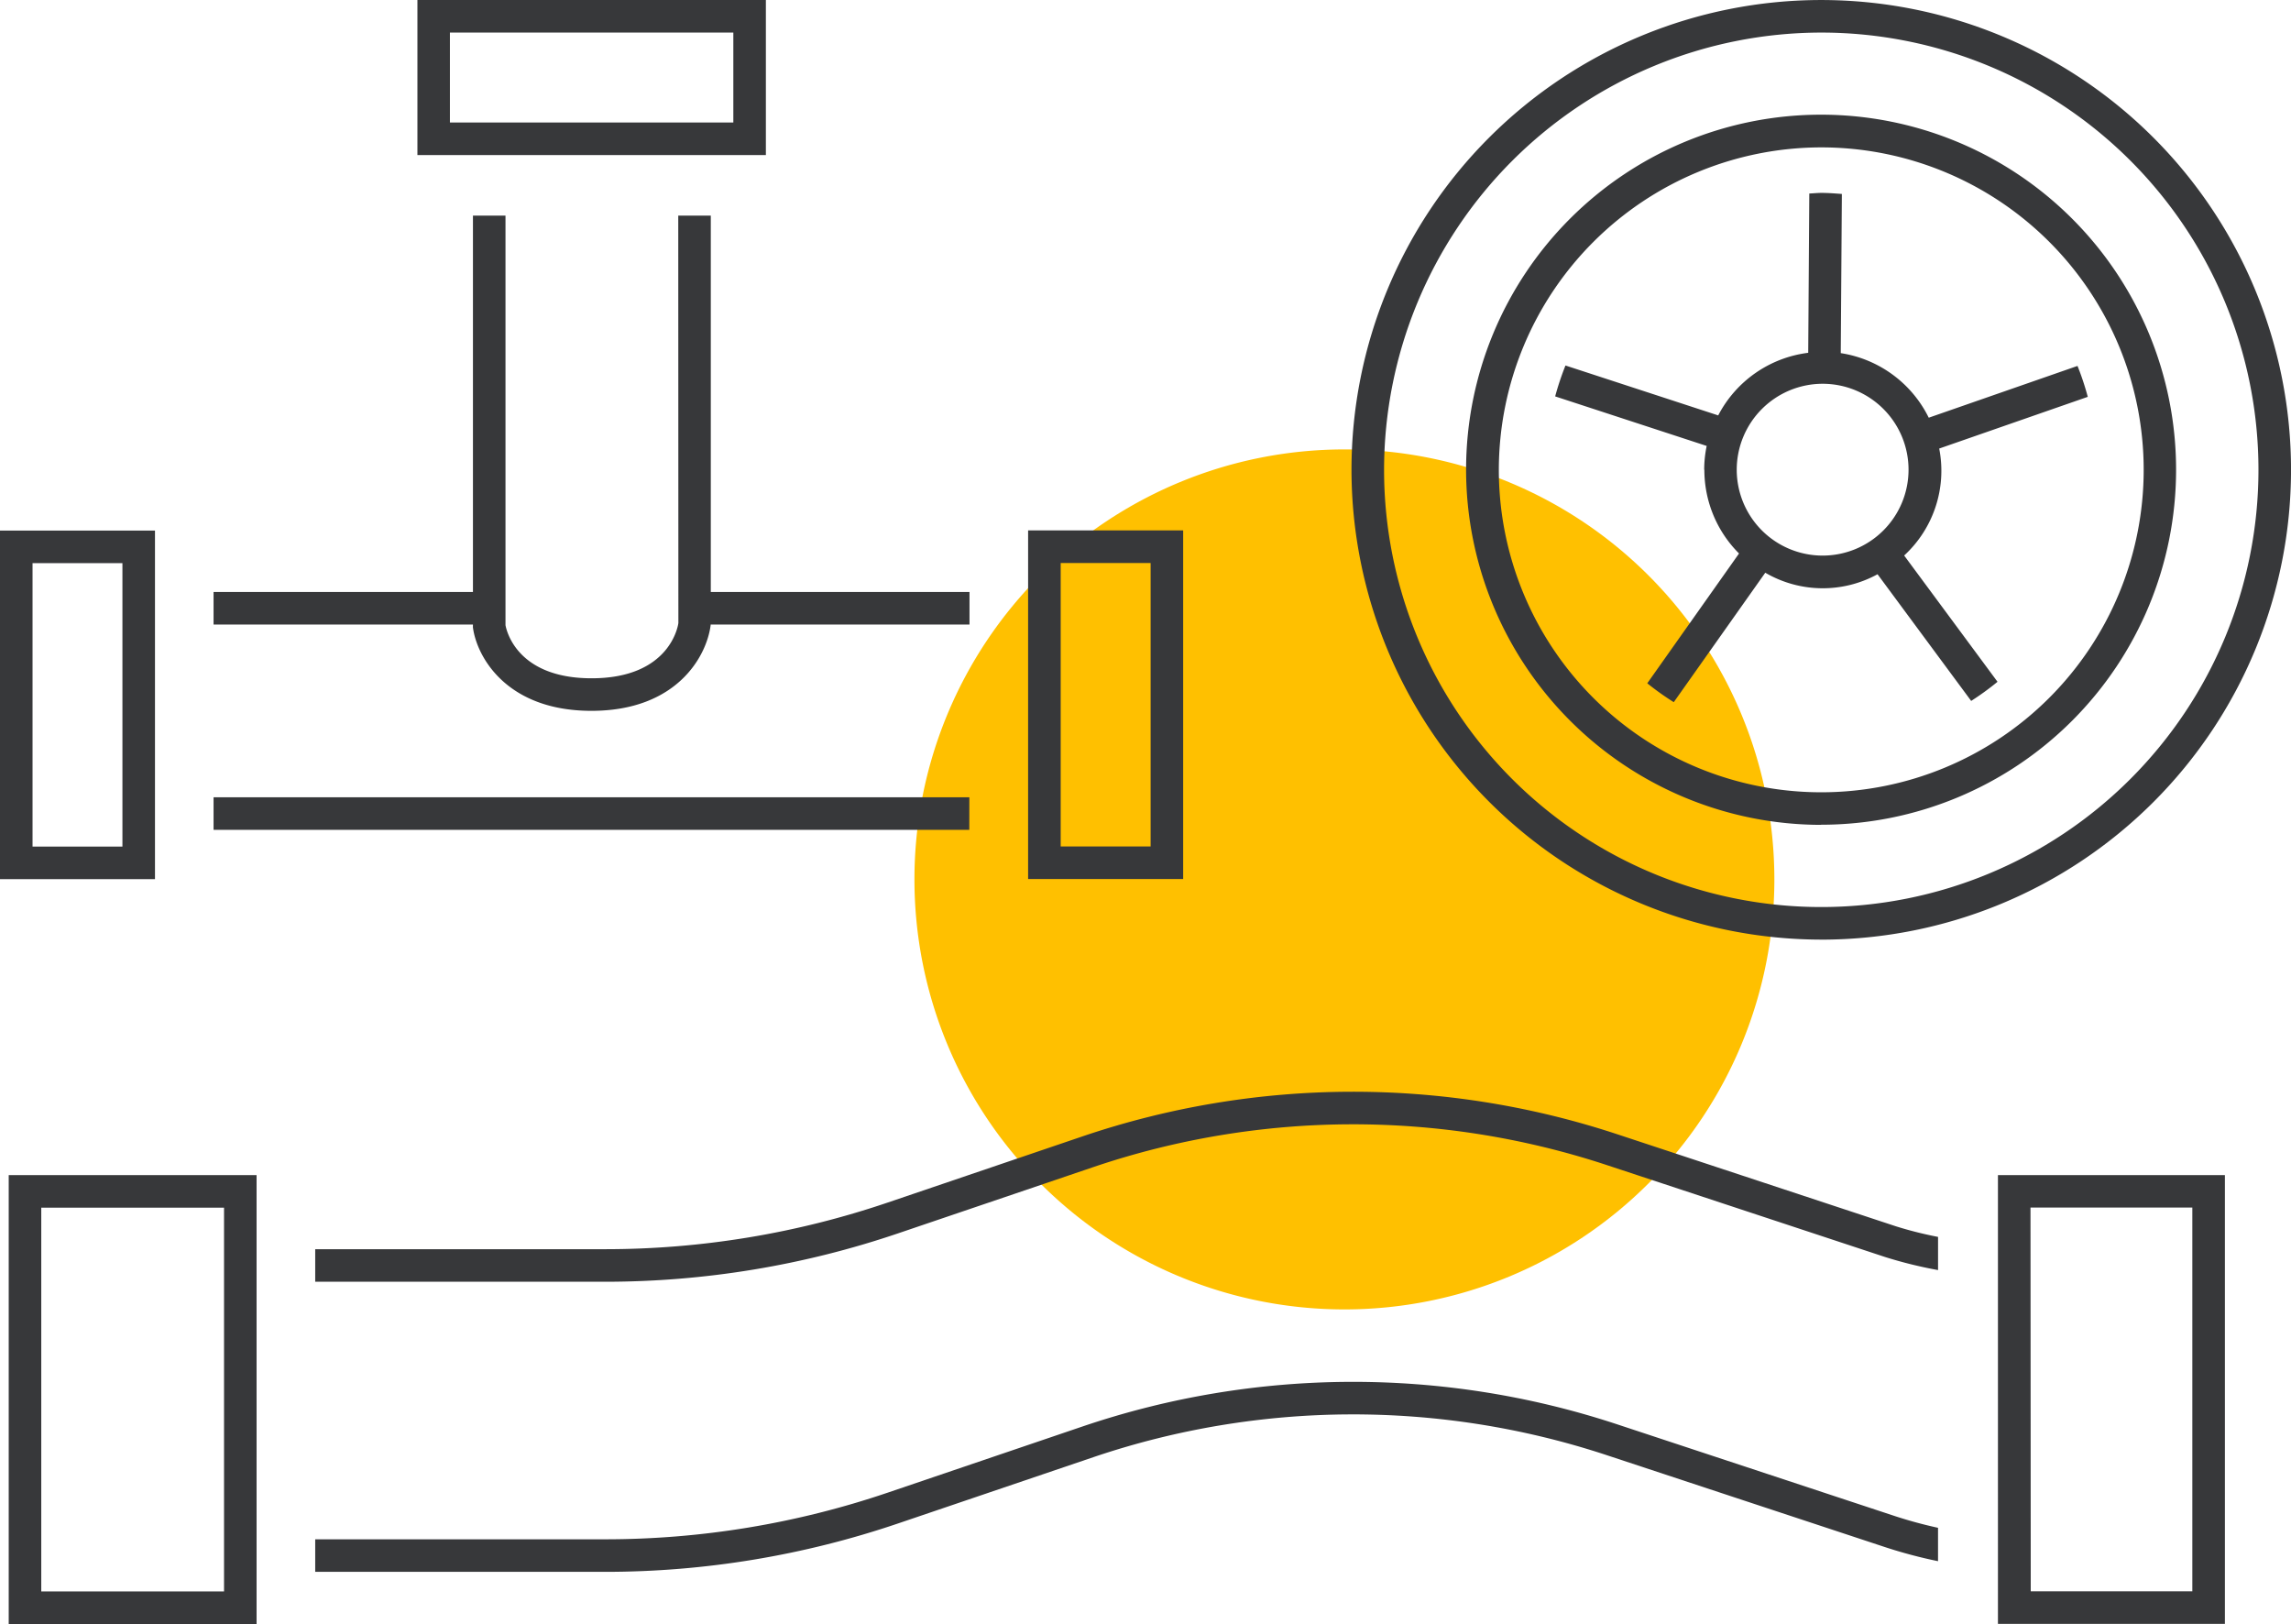
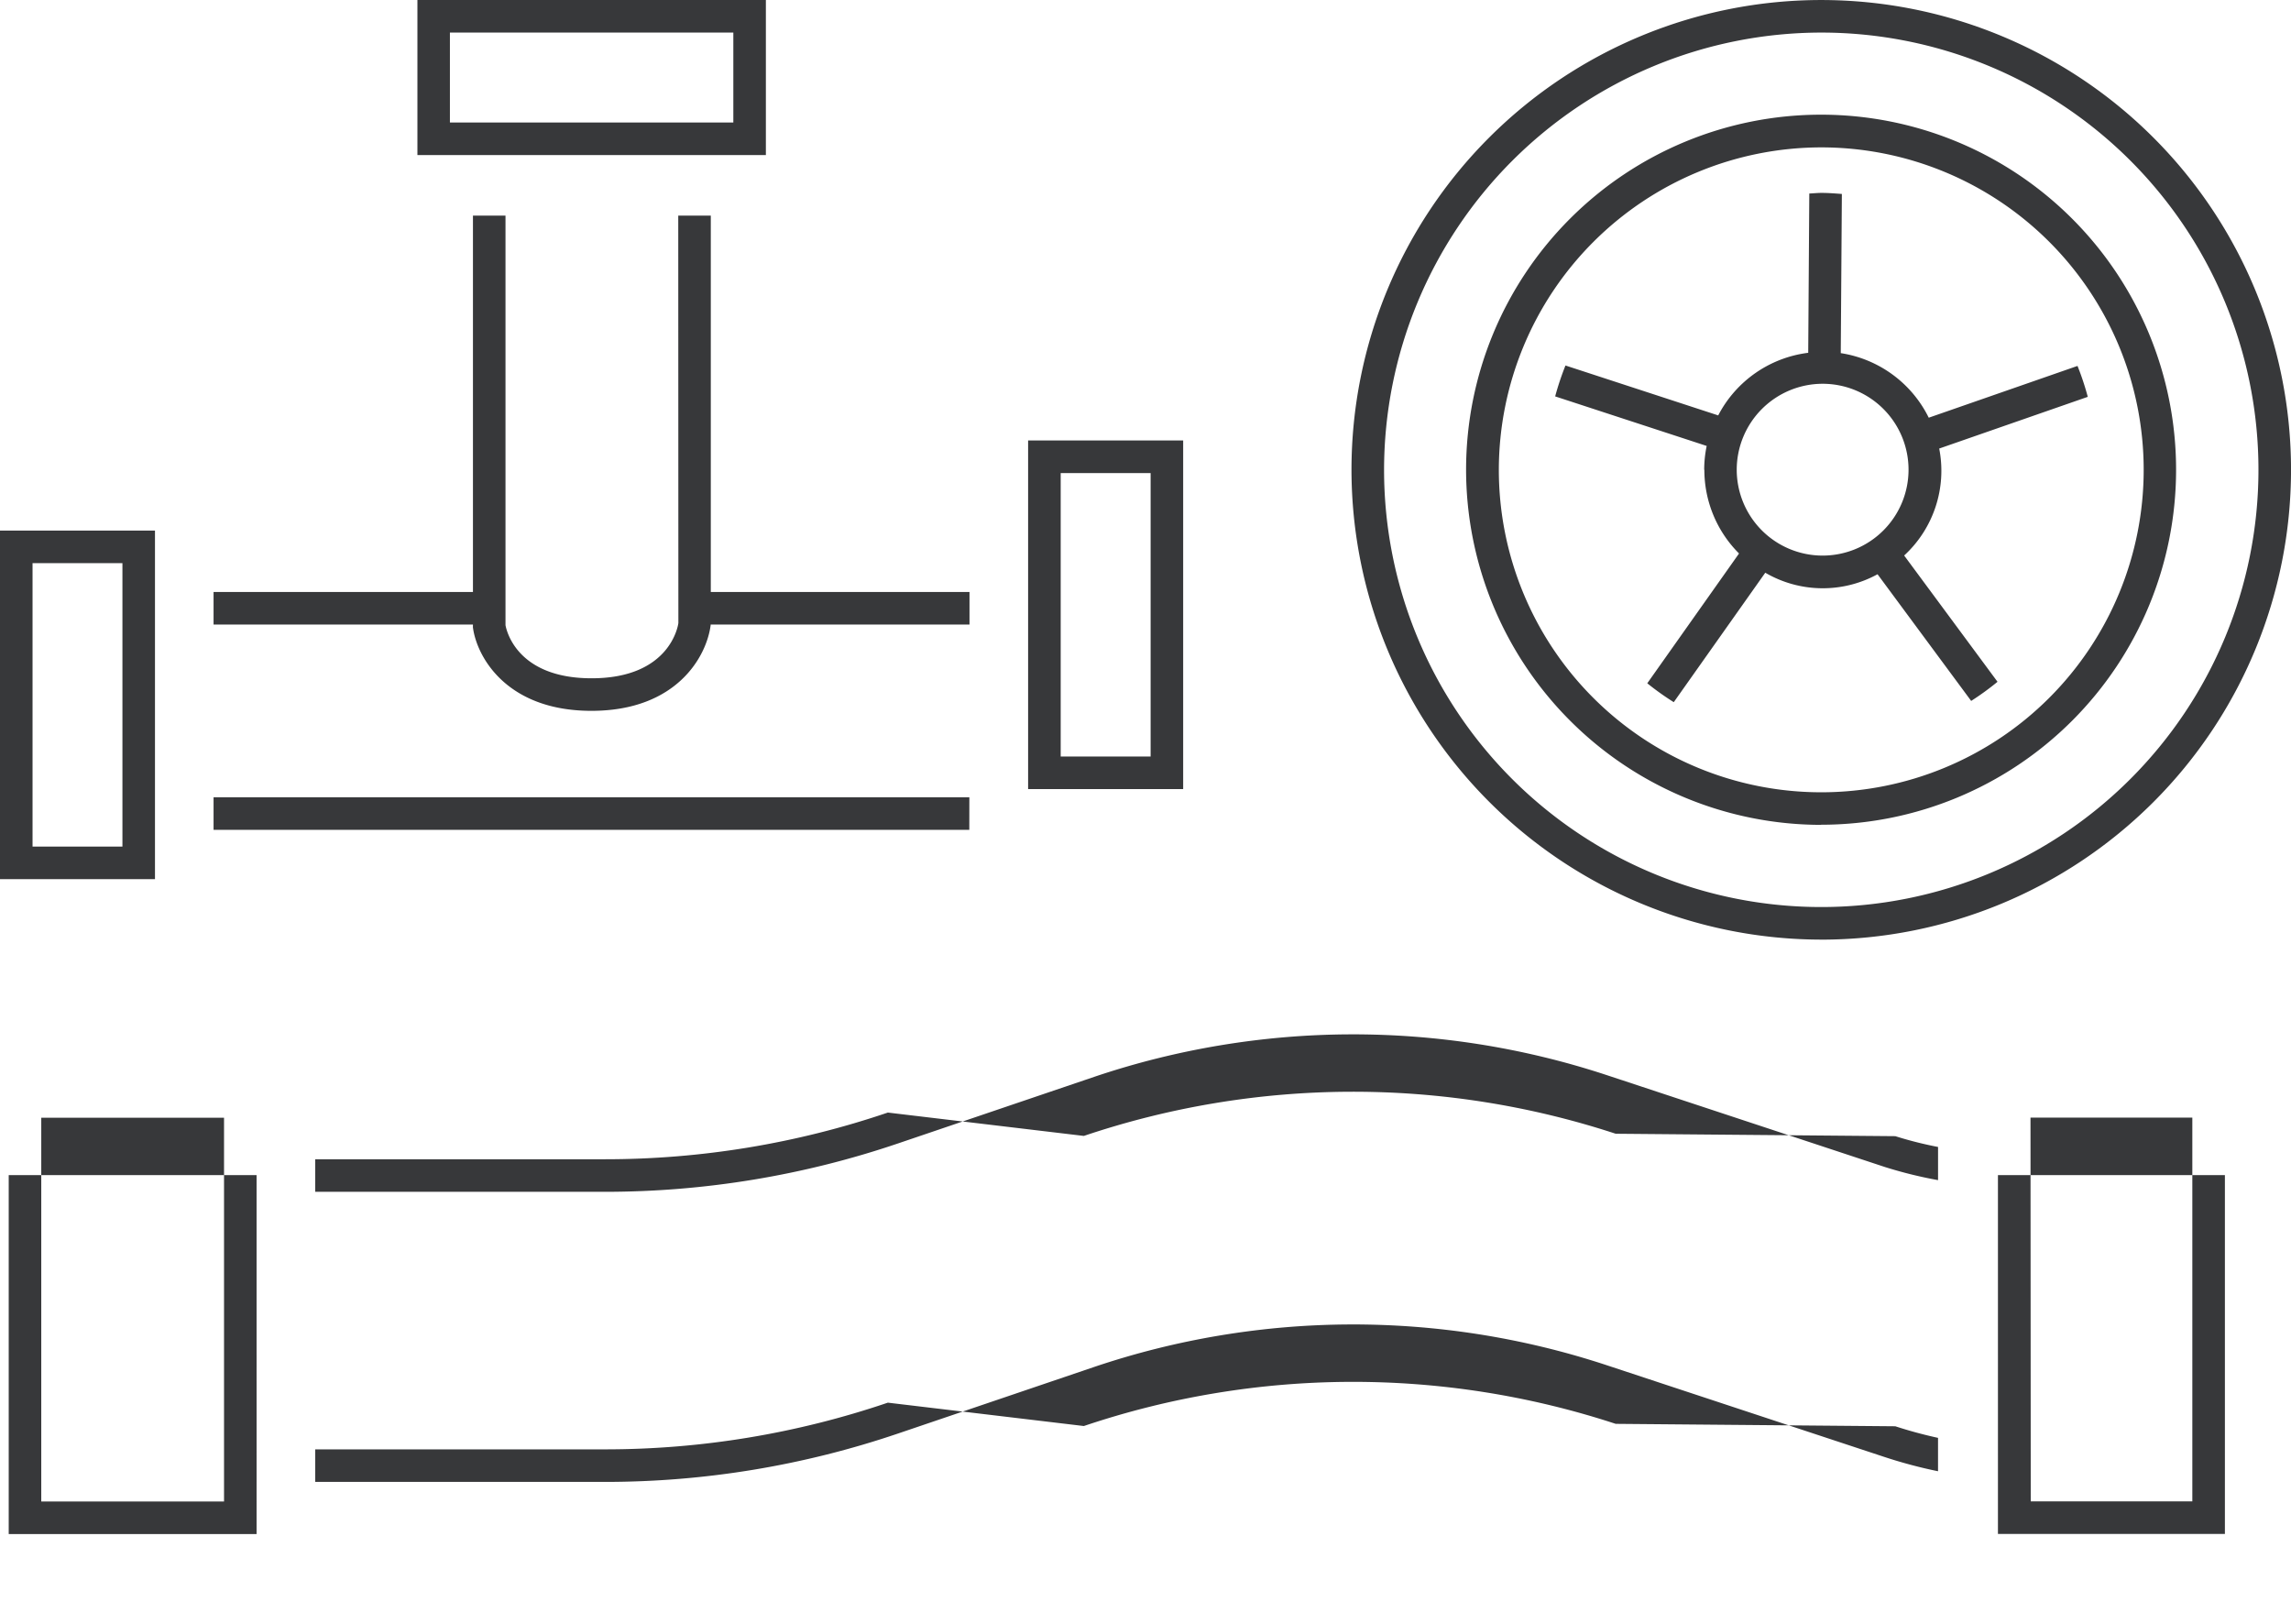
<svg xmlns="http://www.w3.org/2000/svg" width="91.505" height="64.859" viewBox="0 0 91.505 64.859">
  <defs>
    <clipPath id="clip-path">
-       <rect id="Rectangle_3188" data-name="Rectangle 3188" width="34.347" height="34.347" transform="translate(874.233 690.406)" fill="none" />
-     </clipPath>
+       </clipPath>
  </defs>
  <g id="Group_2297" data-name="Group 2297" transform="translate(-837.71 -672.457)" style="mix-blend-mode: multiply;isolation: isolate">
    <g id="Group_2296" data-name="Group 2296">
      <g id="Group_2295" data-name="Group 2295" clip-path="url(#clip-path)">
-         <path id="Path_2485" data-name="Path 2485" d="M908.58,707.579a17.173,17.173,0,1,1-17.173-17.173,17.174,17.174,0,0,1,17.173,17.173" fill="#ffc000" />
-       </g>
+         </g>
    </g>
  </g>
-   <path id="Path_2586" data-name="Path 2586" d="M905.784,691.22a4.72,4.72,0,0,0,1.385,3.342l-3.665,5.184a10.946,10.946,0,0,0,1.058.754l3.655-5.17a4.555,4.555,0,0,0,4.484.061l3.74,5.059a11.02,11.02,0,0,0,1.052-.764l-3.729-5.043a4.6,4.6,0,0,0,1.4-4.272l5.934-2.065a10.948,10.948,0,0,0-.41-1.235l-5.942,2.068a4.719,4.719,0,0,0-3.514-2.579l.044-6.357c-.27-.02-.539-.042-.814-.042-.164,0-.324.018-.487.025l-.043,6.361a4.709,4.709,0,0,0-3.595,2.5l-6.1-1.993a11.023,11.023,0,0,0-.412,1.234l6.052,1.979a4.715,4.715,0,0,0-.1.949m4.731-3.432a3.431,3.431,0,1,1-3.431,3.432,3.435,3.435,0,0,1,3.431-3.432m-.062,17.611a14.179,14.179,0,1,0-14.179-14.179A14.195,14.195,0,0,0,910.453,705.4m0-27.057a12.878,12.878,0,1,1-12.878,12.878,12.892,12.892,0,0,1,12.878-12.878m0,31.641A18.763,18.763,0,1,0,891.69,691.22a18.784,18.784,0,0,0,18.763,18.763m0-36.225a17.462,17.462,0,1,1-17.462,17.462,17.481,17.481,0,0,1,17.462-17.462M856.6,697.4H846.24v-1.3H856.6l0-15.031h1.3v16.356c.026.14.4,2.121,3.439,2.121,3.14,0,3.455-2.115,3.466-2.206l-.005-16.271h1.3V696.1h10.333v1.3H866.094v.024c-.157,1.239-1.346,3.422-4.761,3.422s-4.591-2.187-4.735-3.342ZM868.3,672.457H854.382v6.193H868.3ZM867,677.35h-11.32v-3.592H867Zm46.411,44.075a15.212,15.212,0,0,0,1.707.431v1.325a17.381,17.381,0,0,1-2.116-.522l-11.167-3.689a32.347,32.347,0,0,0-20.416.084l-7.829,2.657a36.394,36.394,0,0,1-11.719,1.936H850.3v-1.3h11.572a35.1,35.1,0,0,0,11.3-1.865L881,717.823a33.646,33.646,0,0,1,21.243-.087Zm-75.353,15.891h9.9V719.389h-9.9Zm1.3-16.626h7.3v15.325h-7.3Zm74.052,12.321a17.623,17.623,0,0,0,1.707.463v1.333a19.015,19.015,0,0,1-2.116-.562l-11.167-3.689a32.339,32.339,0,0,0-20.416.084l-7.829,2.657a36.394,36.394,0,0,1-11.719,1.936H850.3v-1.3h11.572a35.1,35.1,0,0,0,11.3-1.865L881,729.409a33.653,33.653,0,0,1,21.243-.087Zm4.1,4.3h9.065V719.389h-9.065Zm1.3-16.626h6.464v15.325H918.82Zm-33.843-27.044h-6.193v13.922h6.193Zm-1.3,12.621h-3.592v-11.32h3.592ZM843.9,693.646H837.71v13.922H843.9Zm-1.3,12.621H839.01v-11.32H842.6Zm33.825-.669H846.24v-1.3h30.187Z" transform="translate(-837.71 -672.457)" fill="#37383a" />
+   <path id="Path_2586" data-name="Path 2586" d="M905.784,691.22a4.72,4.72,0,0,0,1.385,3.342l-3.665,5.184a10.946,10.946,0,0,0,1.058.754l3.655-5.17a4.555,4.555,0,0,0,4.484.061l3.74,5.059a11.02,11.02,0,0,0,1.052-.764l-3.729-5.043a4.6,4.6,0,0,0,1.4-4.272l5.934-2.065a10.948,10.948,0,0,0-.41-1.235l-5.942,2.068a4.719,4.719,0,0,0-3.514-2.579l.044-6.357c-.27-.02-.539-.042-.814-.042-.164,0-.324.018-.487.025l-.043,6.361a4.709,4.709,0,0,0-3.595,2.5l-6.1-1.993a11.023,11.023,0,0,0-.412,1.234l6.052,1.979a4.715,4.715,0,0,0-.1.949m4.731-3.432a3.431,3.431,0,1,1-3.431,3.432,3.435,3.435,0,0,1,3.431-3.432m-.062,17.611a14.179,14.179,0,1,0-14.179-14.179A14.195,14.195,0,0,0,910.453,705.4m0-27.057a12.878,12.878,0,1,1-12.878,12.878,12.892,12.892,0,0,1,12.878-12.878m0,31.641A18.763,18.763,0,1,0,891.69,691.22a18.784,18.784,0,0,0,18.763,18.763m0-36.225a17.462,17.462,0,1,1-17.462,17.462,17.481,17.481,0,0,1,17.462-17.462M856.6,697.4H846.24v-1.3H856.6l0-15.031h1.3v16.356c.026.14.4,2.121,3.439,2.121,3.14,0,3.455-2.115,3.466-2.206l-.005-16.271h1.3V696.1h10.333v1.3H866.094v.024c-.157,1.239-1.346,3.422-4.761,3.422s-4.591-2.187-4.735-3.342ZM868.3,672.457H854.382v6.193H868.3ZM867,677.35h-11.32v-3.592H867m46.411,44.075a15.212,15.212,0,0,0,1.707.431v1.325a17.381,17.381,0,0,1-2.116-.522l-11.167-3.689a32.347,32.347,0,0,0-20.416.084l-7.829,2.657a36.394,36.394,0,0,1-11.719,1.936H850.3v-1.3h11.572a35.1,35.1,0,0,0,11.3-1.865L881,717.823a33.646,33.646,0,0,1,21.243-.087Zm-75.353,15.891h9.9V719.389h-9.9Zm1.3-16.626h7.3v15.325h-7.3Zm74.052,12.321a17.623,17.623,0,0,0,1.707.463v1.333a19.015,19.015,0,0,1-2.116-.562l-11.167-3.689a32.339,32.339,0,0,0-20.416.084l-7.829,2.657a36.394,36.394,0,0,1-11.719,1.936H850.3v-1.3h11.572a35.1,35.1,0,0,0,11.3-1.865L881,729.409a33.653,33.653,0,0,1,21.243-.087Zm4.1,4.3h9.065V719.389h-9.065Zm1.3-16.626h6.464v15.325H918.82Zm-33.843-27.044h-6.193v13.922h6.193Zm-1.3,12.621h-3.592v-11.32h3.592ZM843.9,693.646H837.71v13.922H843.9Zm-1.3,12.621H839.01v-11.32H842.6Zm33.825-.669H846.24v-1.3h30.187Z" transform="translate(-837.71 -672.457)" fill="#37383a" />
</svg>